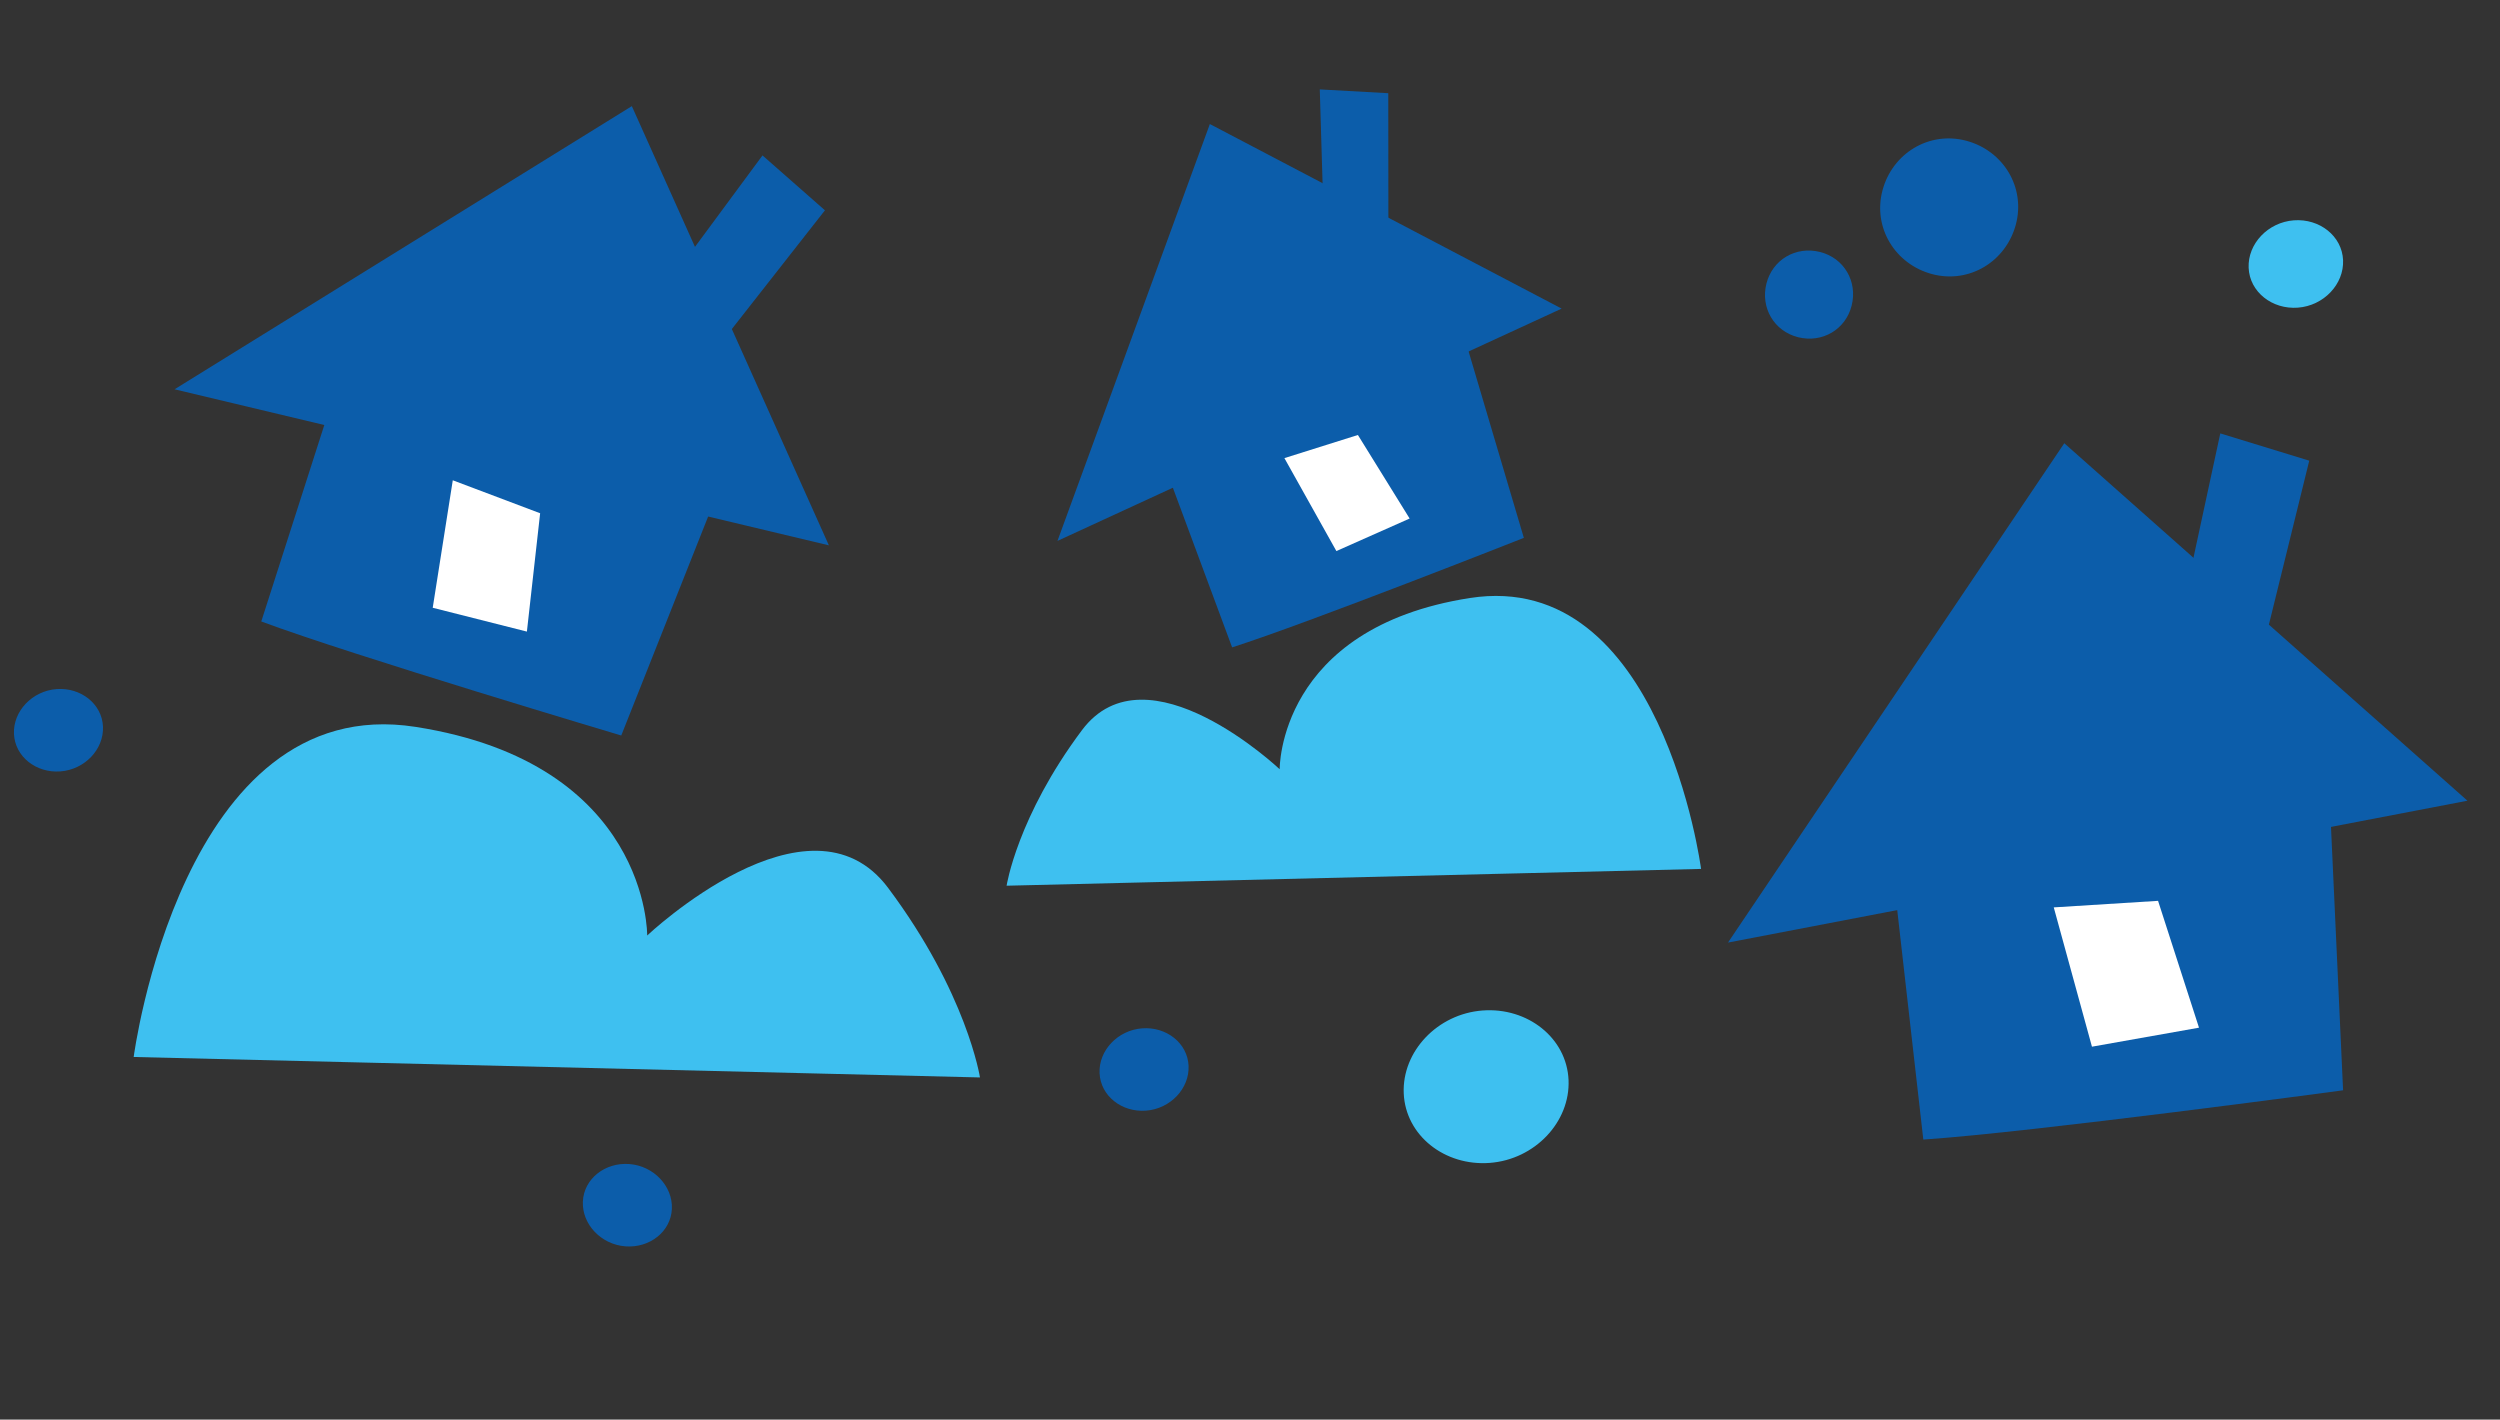
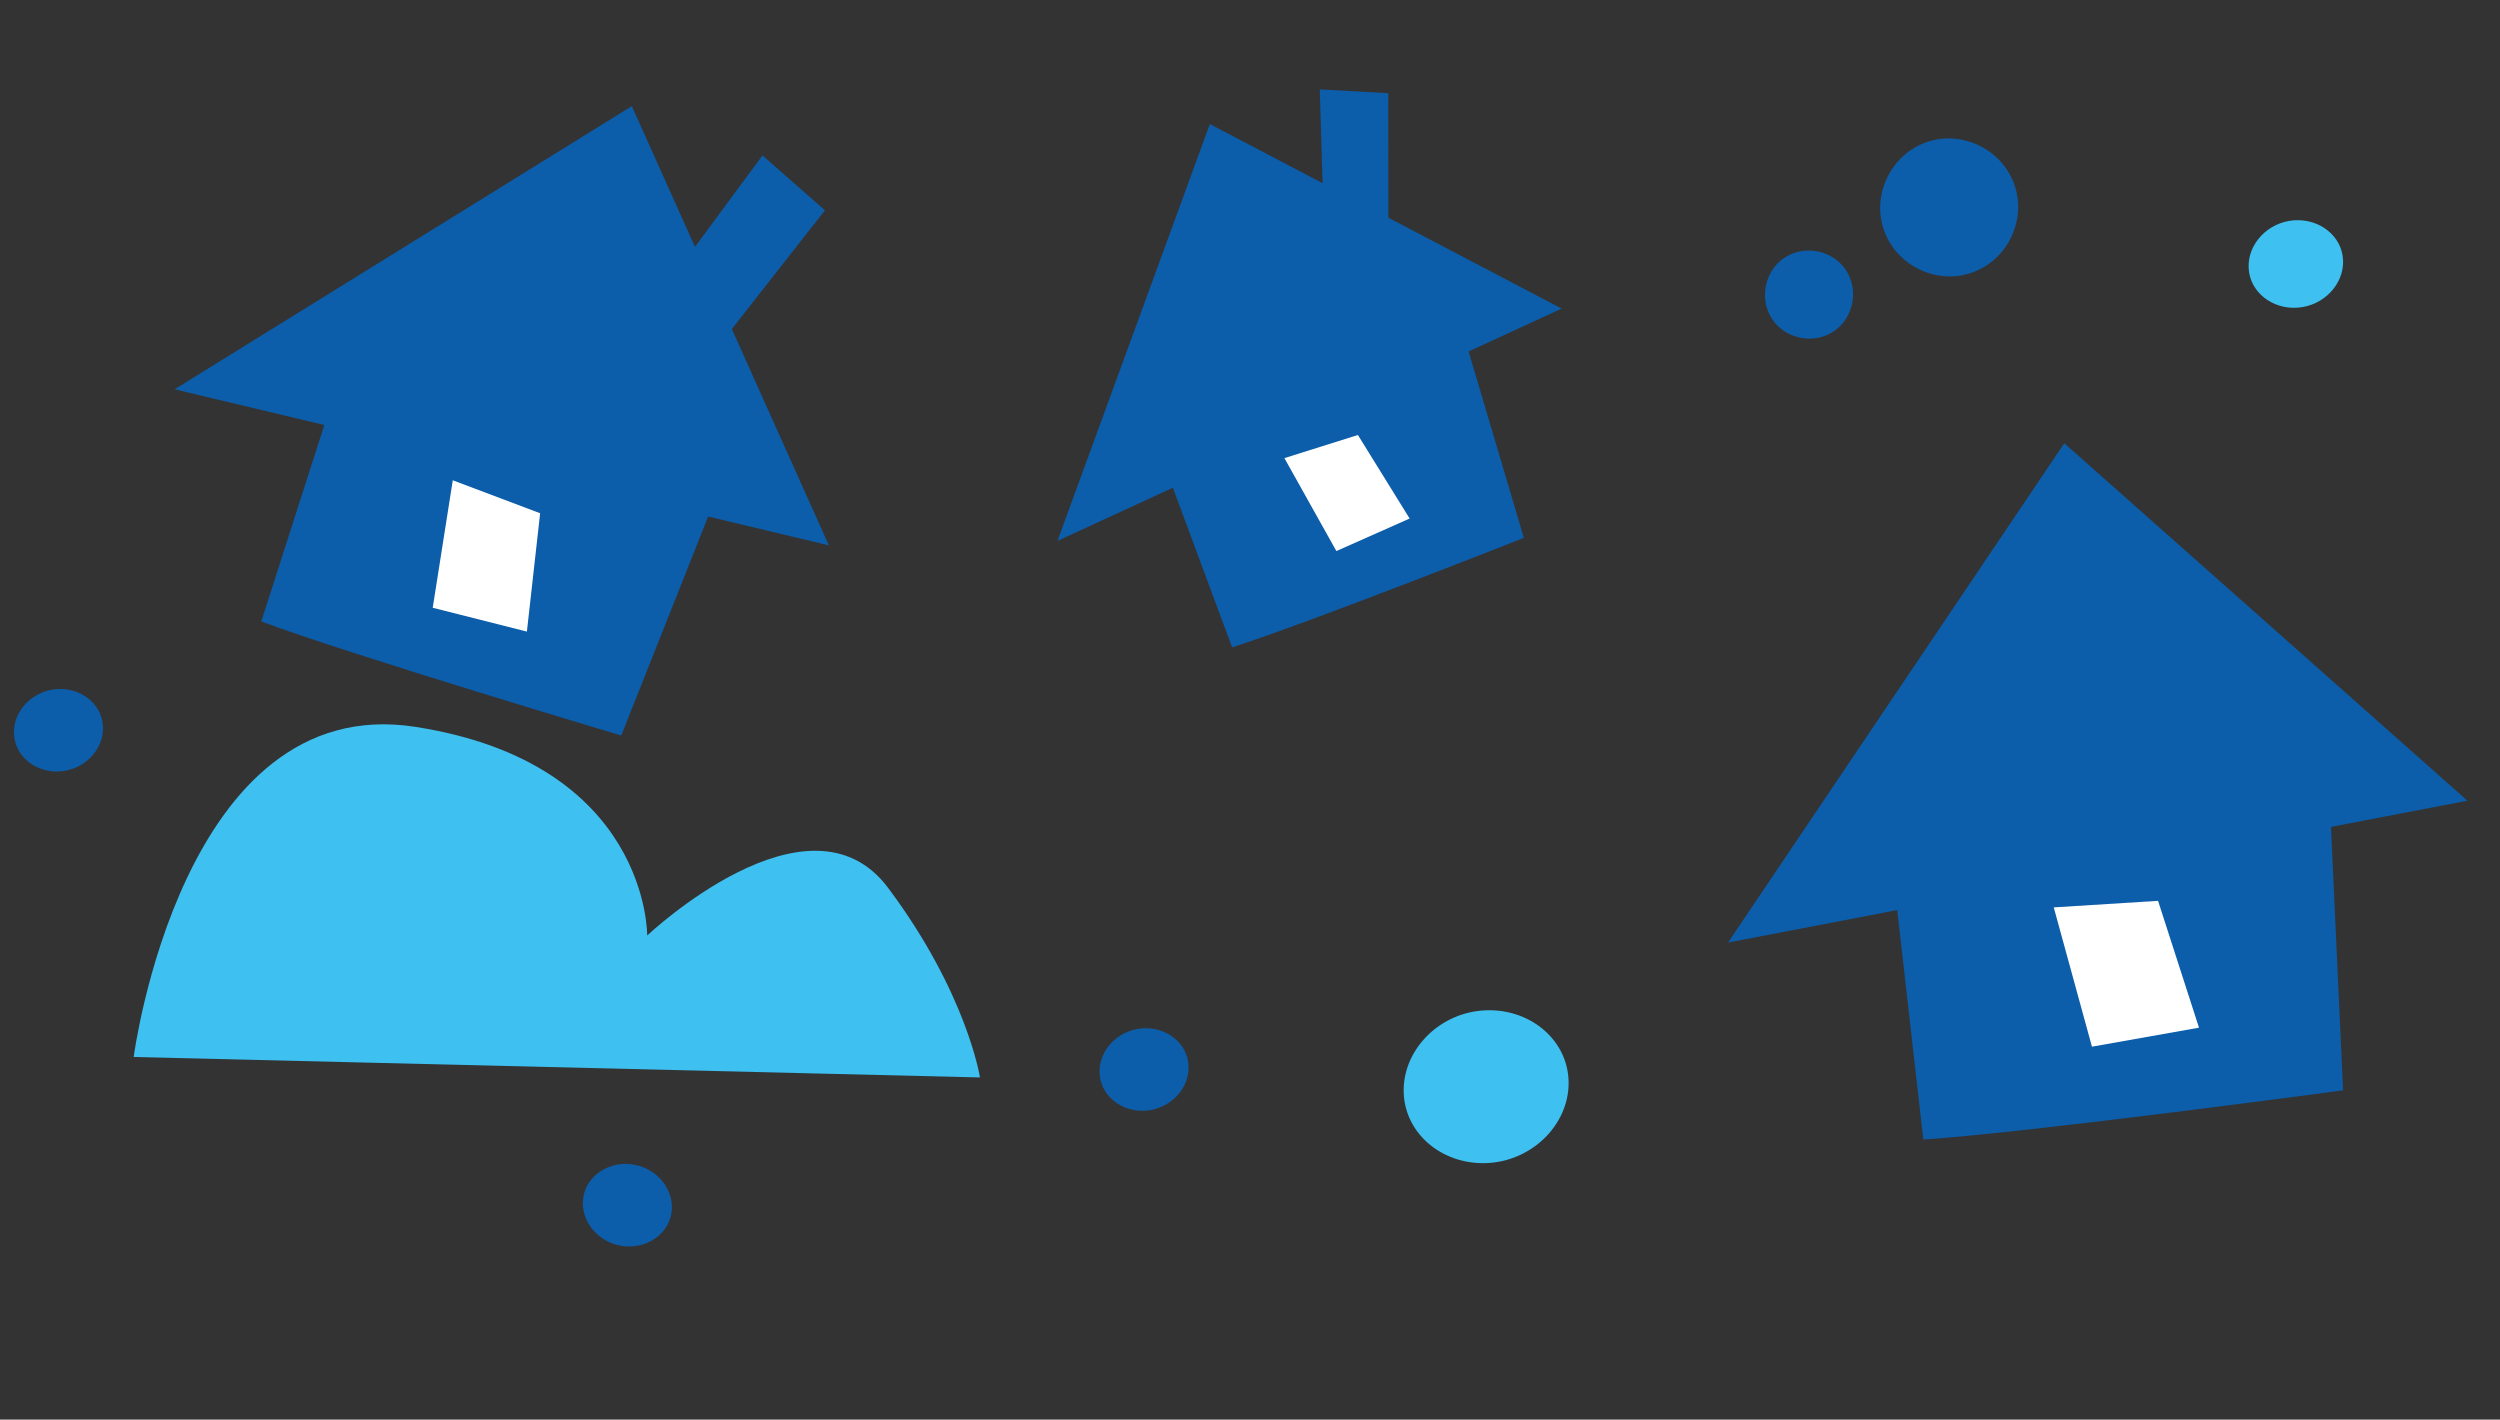
<svg xmlns="http://www.w3.org/2000/svg" width="479" height="272" viewBox="0 0 479 272" fill="none">
  <rect x="0" y="0" width="479" height="272" fill="#333333" stroke="none" />
  <path d="M360.682 36.49C362.564 29.381 369.605 25.08 376.714 26.962C383.824 28.844 388.125 35.885 386.243 42.994C384.361 50.104 377.32 54.405 370.21 52.523C363.101 50.641 358.8 43.6 360.682 36.49Z" fill="#0C5DAA" />
  <path d="M338.445 54.347C339.601 49.734 344.096 47.121 348.709 48.276C353.322 49.432 355.936 53.927 354.78 58.54C353.625 63.153 349.129 65.766 344.516 64.611C339.903 63.455 337.29 58.96 338.445 54.347Z" fill="#0C5DAA" />
  <path d="M285.432 222.812C276.792 223.462 269.304 217.547 268.956 209.502C268.608 201.456 275.419 194.26 284.058 193.611C292.698 192.961 300.186 198.876 300.534 206.921C300.882 214.967 294.072 222.163 285.432 222.812Z" fill="#3EC0F0" />
  <path d="M11.575 147.801C6.908 148.152 2.864 144.958 2.676 140.613C2.488 136.267 6.167 132.381 10.833 132.03C15.499 131.679 19.543 134.874 19.731 139.219C19.919 143.564 16.241 147.451 11.575 147.801Z" fill="#0C5DAA" />
  <path d="M219.575 212.801C214.908 213.152 210.864 209.958 210.676 205.613C210.488 201.267 214.167 197.381 218.833 197.03C223.499 196.679 227.543 199.874 227.731 204.219C227.919 208.564 224.241 212.451 219.575 212.801Z" fill="#0C5DAA" />
  <path d="M291.963 103.056C291.963 103.056 250.659 119.379 236.073 124.034L218.022 75.398L278.008 55.945L291.969 103.054L291.963 103.056Z" fill="#0C5DAA" />
  <path d="M299.209 59.128L231.809 23.767L202.611 103.637L299.209 59.128Z" fill="#0C5DAA" />
  <path d="M253.523 39.058L252.869 17.131L265.993 17.858L266.019 48.32" fill="#0C5DAA" />
  <path d="M260.174 83.343L246.092 87.775L256.051 105.584L270.086 99.349L260.174 83.343Z" fill="white" />
  <path d="M119.023 140.922C119.023 140.922 67.445 125.557 50.061 119.073L69.268 59.215L140.992 85.582L119.031 140.924L119.023 140.922Z" fill="#0C5DAA" />
  <path d="M158.814 104.487L121.059 20.336L33.445 74.589L158.814 104.487Z" fill="#0C5DAA" />
  <path d="M130.304 51.163L146.095 29.779L158.057 40.296L135.279 69.343" fill="#0C5DAA" />
  <path d="M103.49 98.34L86.753 92.022L82.91 116.448L100.953 121.013L103.49 98.34Z" fill="white" />
  <path d="M448.926 208.901C448.926 208.901 389.227 216.957 368.507 218.34L360.561 148.425L445.878 142.326L448.935 208.9L448.926 208.901Z" fill="#0C5DAA" />
  <path d="M472.763 153.416L395.518 84.924L331.084 180.596L472.763 153.416Z" fill="#0C5DAA" />
-   <path d="M419.135 112.124L425.408 83.039L442.452 88.266L432.577 128.386" fill="#0C5DAA" />
  <path d="M413.484 172.601L393.499 173.855L400.818 200.546L421.328 196.902L413.484 172.601Z" fill="white" />
-   <path d="M187.761 206.438L25.613 202.518C25.613 202.518 34.798 132.275 79.605 139.267C124.412 146.259 124.002 179.244 124.002 179.244C124.002 179.244 155.037 149.893 170.165 170.12C185.294 190.347 187.761 206.438 187.761 206.438Z" fill="#3EC0F0" />
-   <path d="M192.865 169.702L325.924 166.485C325.924 166.485 318.387 108.844 281.618 114.581C244.849 120.319 245.186 147.387 245.186 147.387C245.186 147.387 219.719 123.301 207.304 139.899C194.89 156.497 192.865 169.702 192.865 169.702Z" fill="#3EC0F0" />
+   <path d="M187.761 206.438L25.613 202.518C25.613 202.518 34.798 132.275 79.605 139.267C124.412 146.259 124.002 179.244 124.002 179.244C124.002 179.244 155.037 149.893 170.165 170.12C185.294 190.347 187.761 206.438 187.761 206.438" fill="#3EC0F0" />
  <path d="M440.28 58.947C435.33 59.319 431.039 55.93 430.839 51.32C430.64 46.71 434.542 42.587 439.493 42.215C444.443 41.843 448.734 45.232 448.933 49.842C449.133 54.452 445.23 58.575 440.28 58.947Z" fill="#3EC0F0" />
  <path d="M119.834 238.801C124.5 239.152 128.544 235.958 128.732 231.613C128.92 227.267 125.242 223.381 120.575 223.03C115.909 222.679 111.865 225.874 111.677 230.219C111.489 234.564 115.167 238.451 119.834 238.801Z" fill="#0C5DAA" />
</svg>